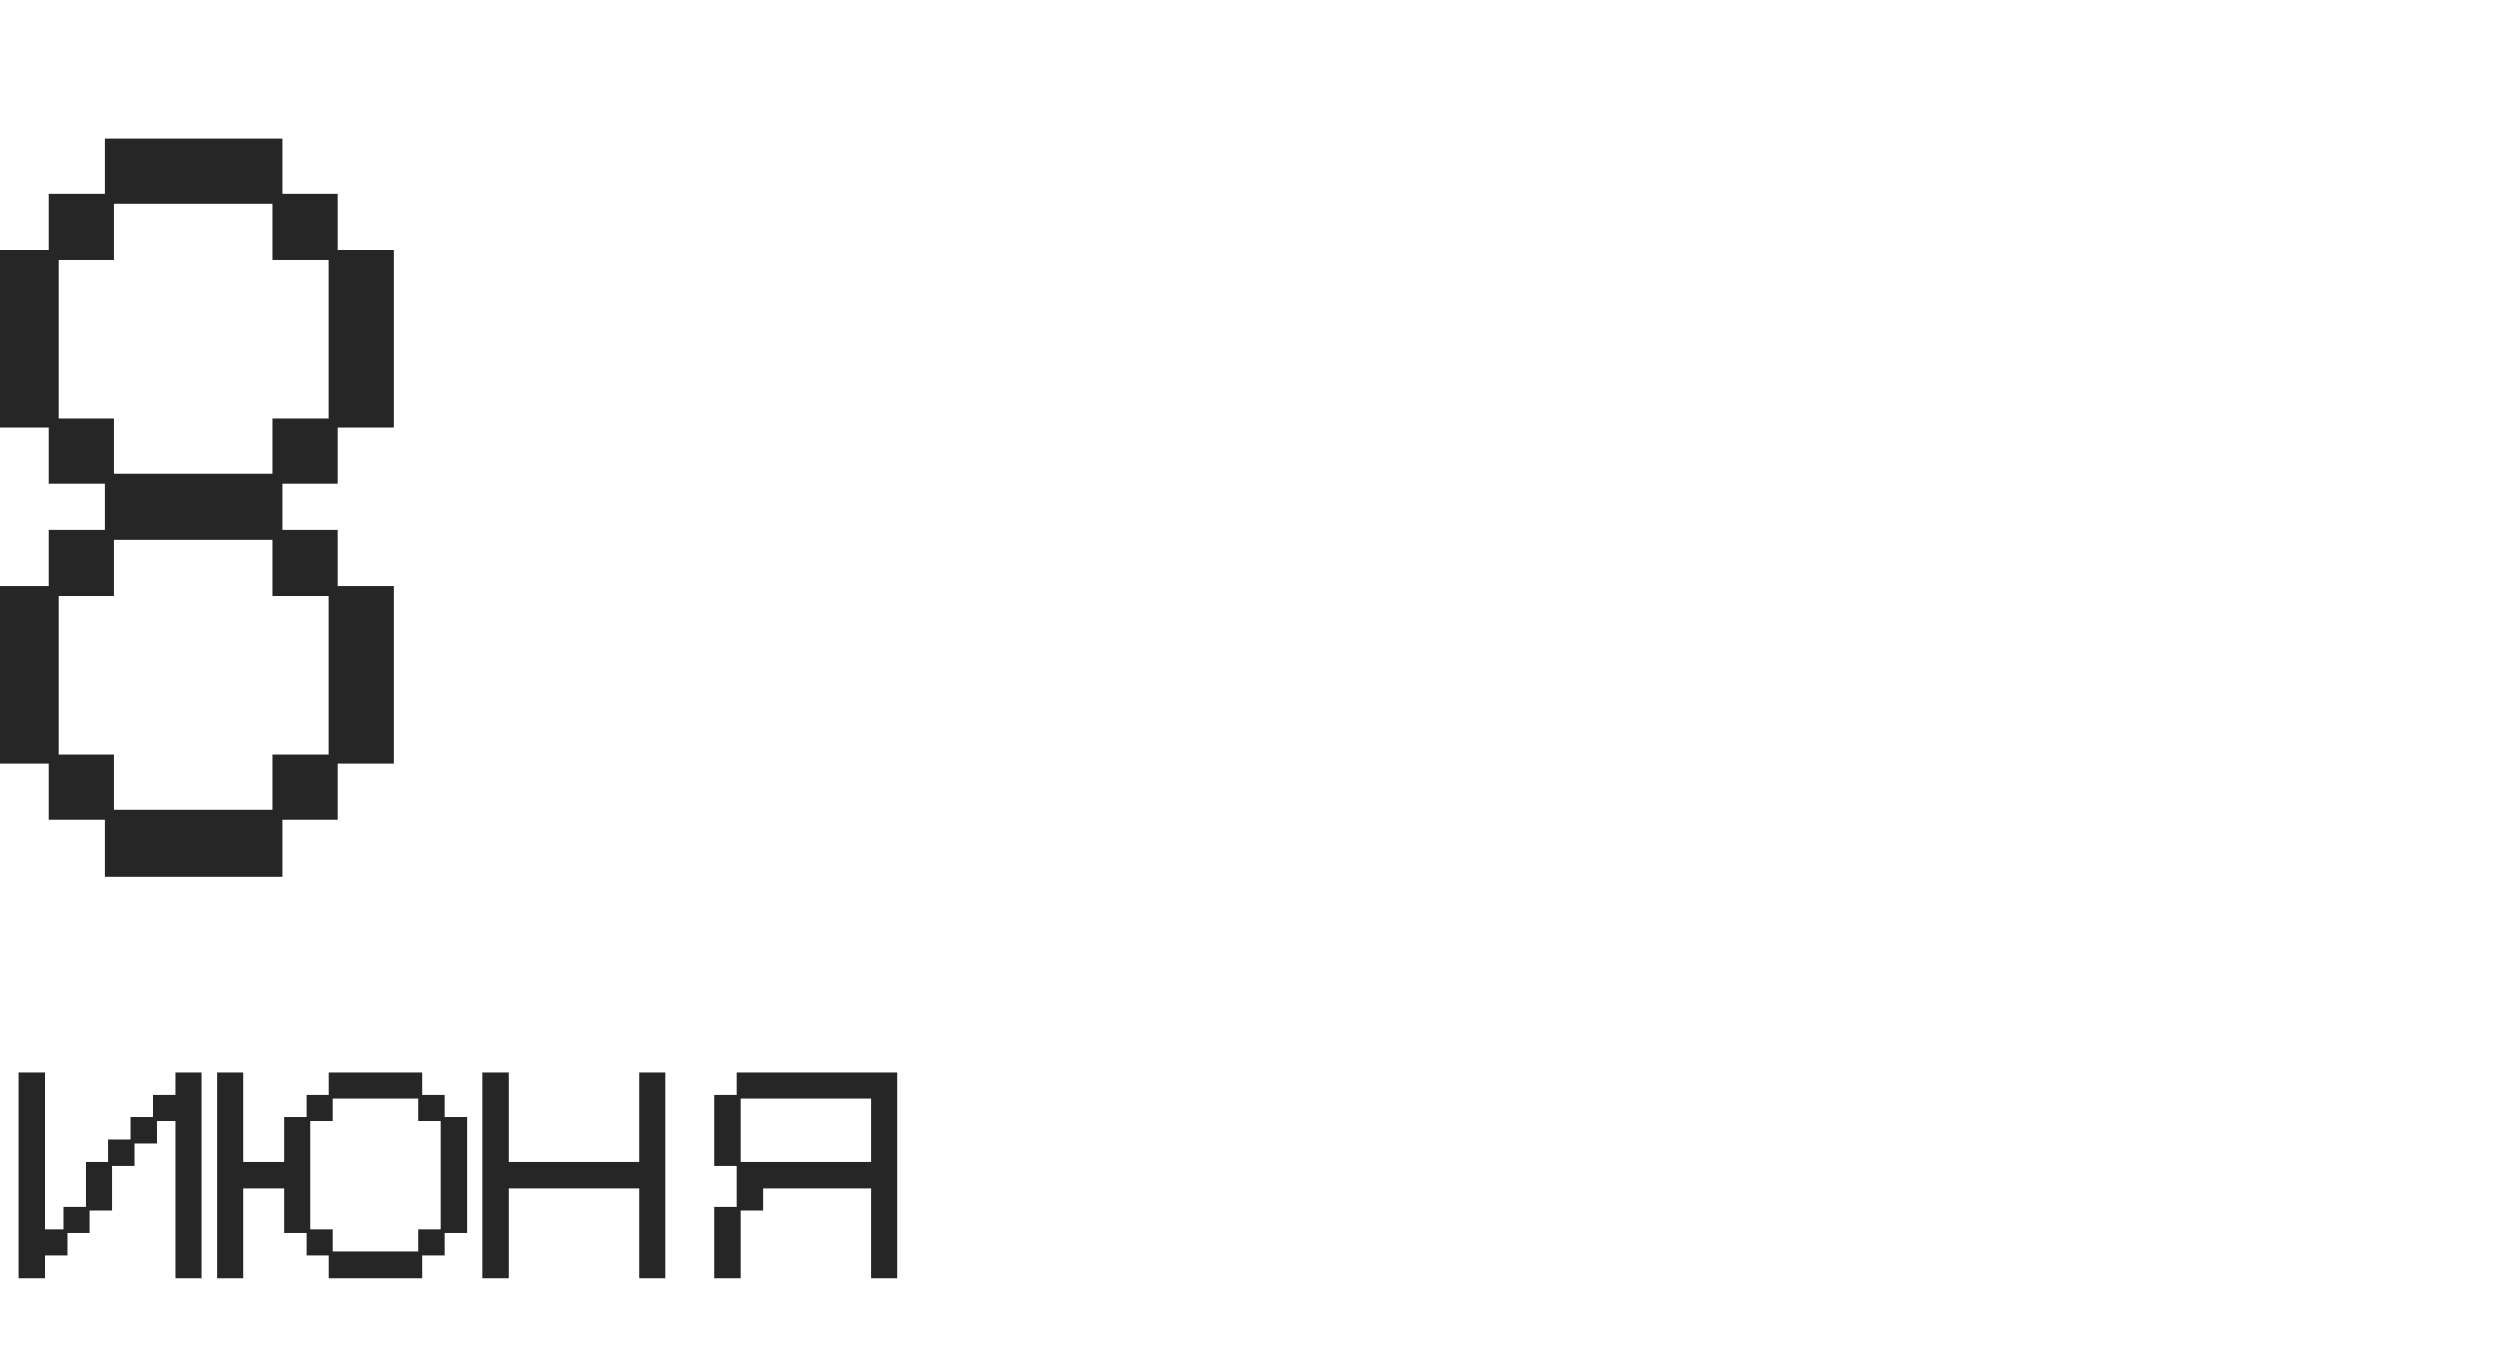
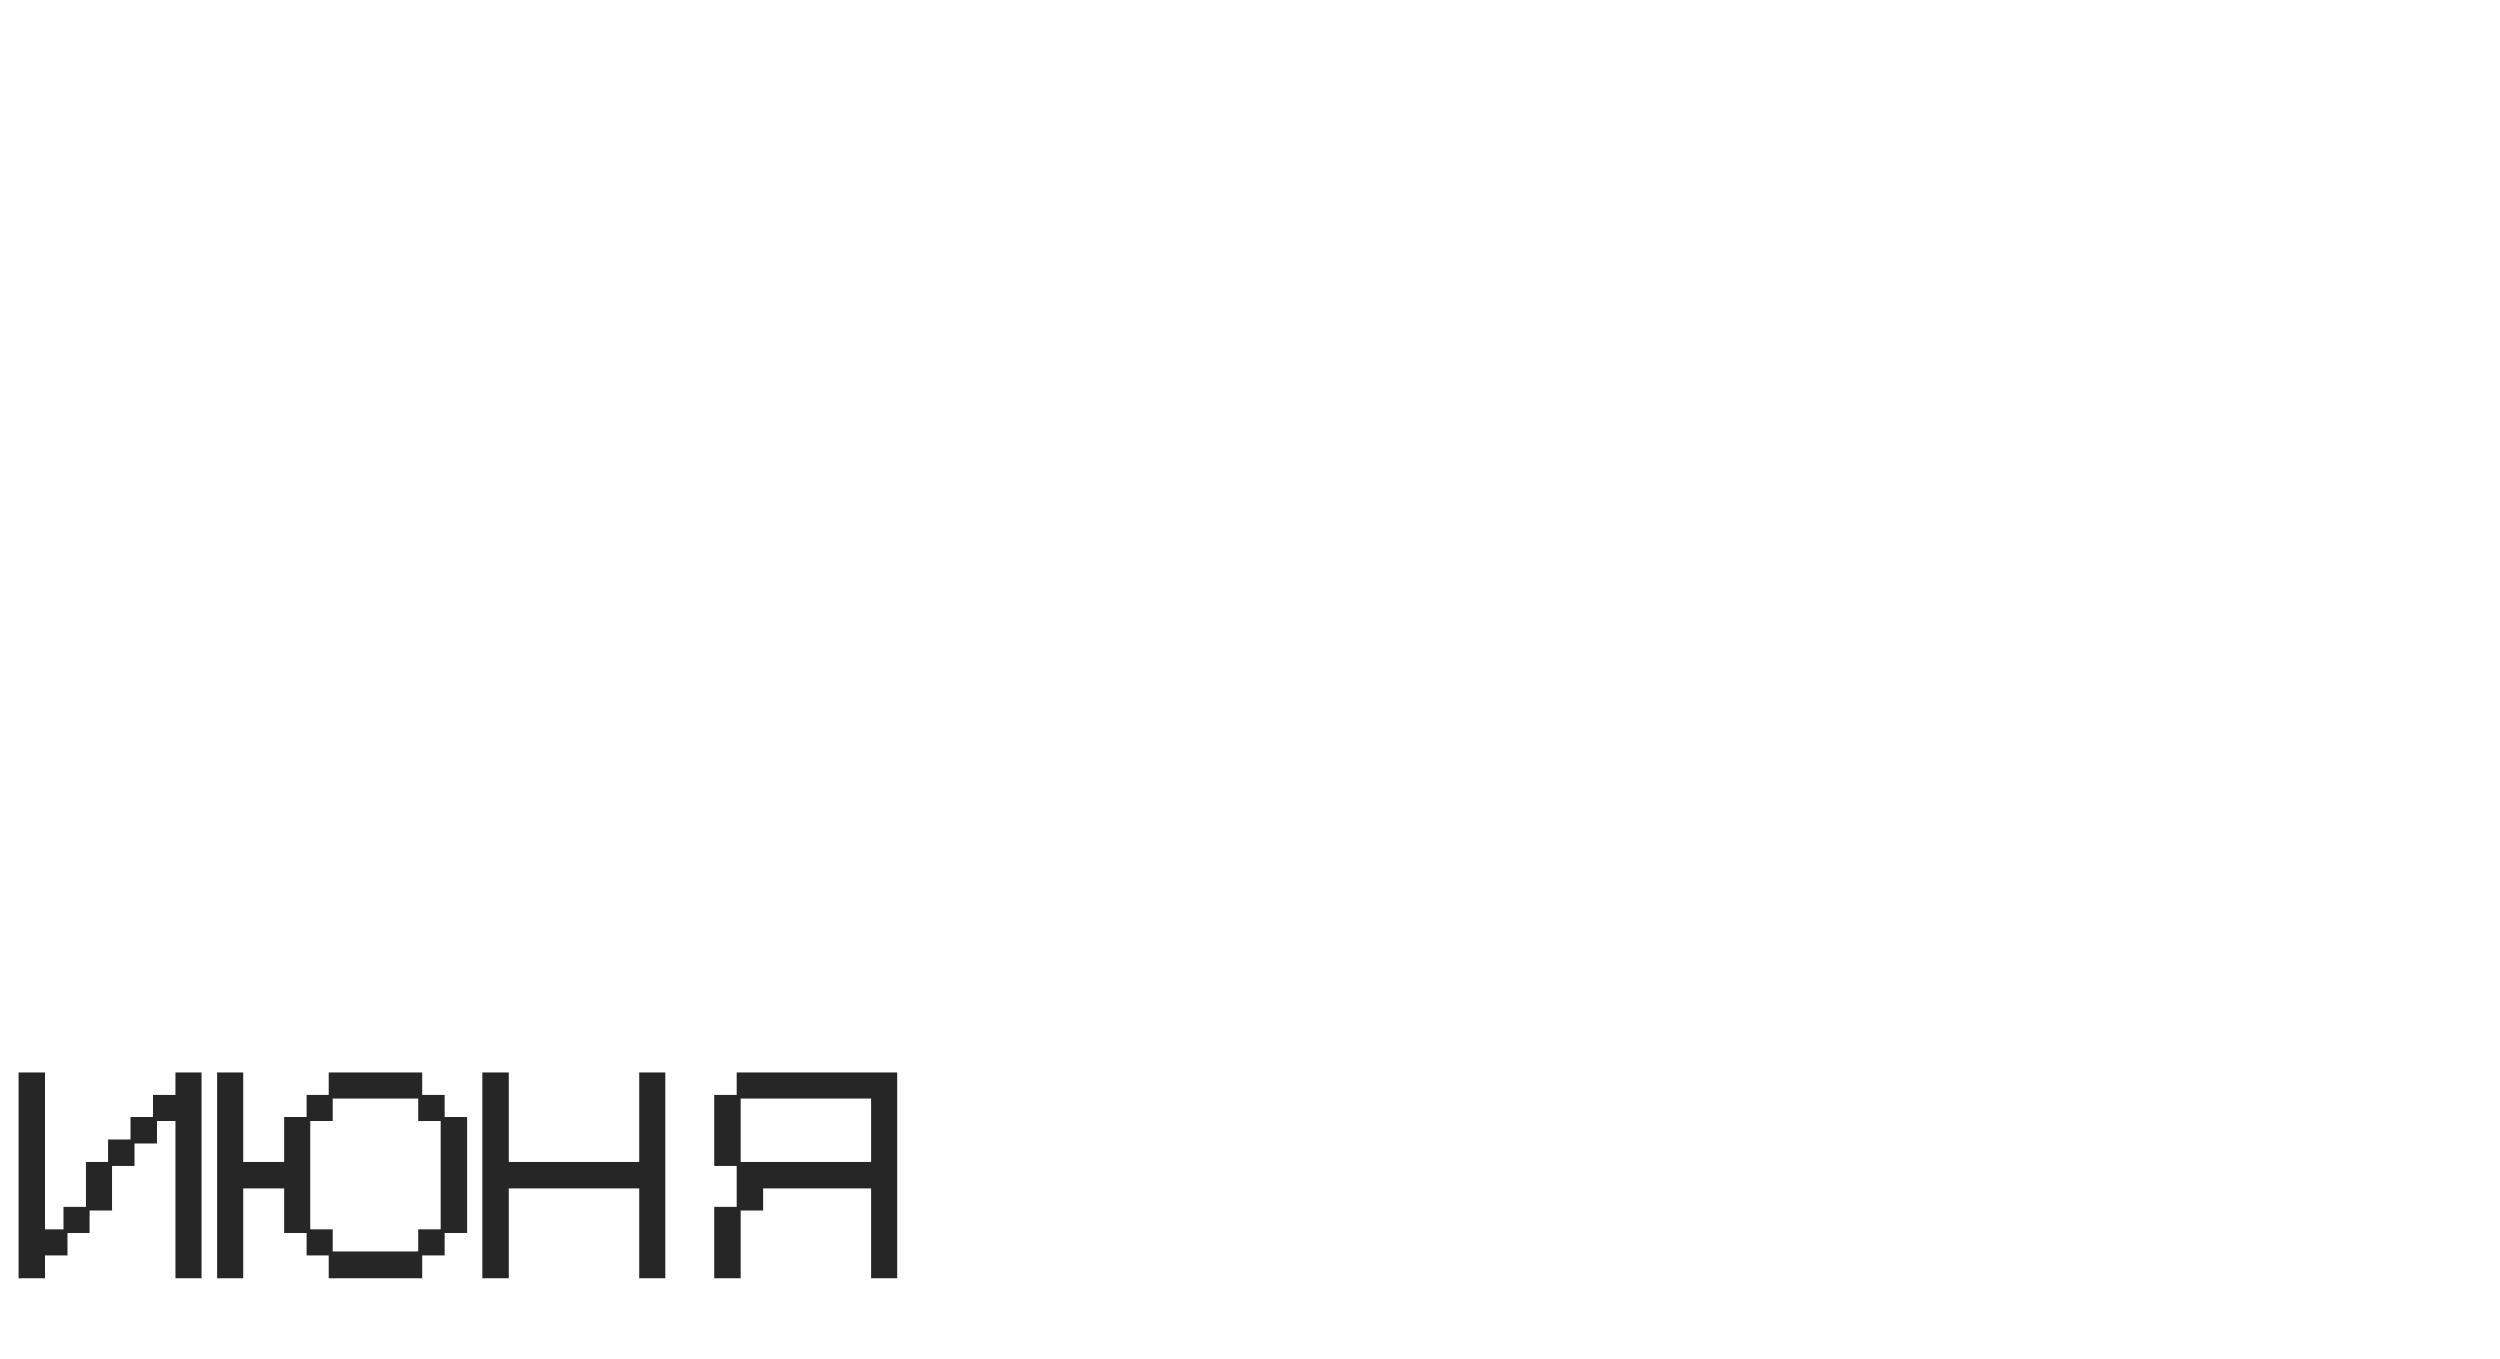
<svg xmlns="http://www.w3.org/2000/svg" width="138" height="75" viewBox="0 0 138 75" fill="none">
  <g clip-path="url(#clip0_2051_3302)">
-     <path d="M2.69 42.15H-0.46V32.35H2.69V29.25H5.79V26.7H2.69V23.6H-0.46V13.8H2.69V10.7H5.79V7.65H15.59V10.7H18.64V13.8H21.74V23.6H18.64V26.7H15.59V29.25H18.64V32.35H21.74V42.15H18.64V45.25H15.59V48.4H5.79V45.25H2.69V42.15ZM15.04 26.15V23.1H18.14V14.35H15.04V11.25H6.29V14.35H3.24V23.1H6.29V26.15H15.04ZM6.29 41.65V44.7H15.04V41.65H18.14V32.9H15.04V29.8H6.29V32.9H3.24V41.65H6.29Z" fill="#262626" />
    <path d="M1.025 59.2H2.485V67.86H3.505V66.62H4.745V64.14H5.965V62.9H7.205V61.66H8.445V60.44H9.685V59.2H11.125V70.56H9.685V61.88H8.665V63.12H7.425V64.36H6.185V66.82H4.945V68.06H3.725V69.3H2.485V70.56H1.025V59.2ZM11.985 59.2H13.425V64.14H15.685V61.66H16.925V60.44H18.145V59.2H23.305V60.44H24.545V61.66H25.785V68.06H24.545V69.3H23.305V70.56H18.145V69.3H16.925V68.06H15.685V65.6H13.425V70.56H11.985V59.2ZM18.365 67.86V69.08H23.085V67.86H24.325V61.88H23.085V60.64H18.365V61.88H17.125V67.86H18.365ZM26.625 59.2H28.085V64.14H35.285V59.2H36.725V70.56H35.285V65.6H28.085V70.56H26.625V59.2ZM39.425 66.62H40.665V64.36H39.425V60.44H40.665V59.2H49.525V70.56H48.085V65.6H42.125V66.82H40.885V70.56H39.425V66.62ZM48.085 64.14V60.64H40.885V64.14H48.085Z" fill="#262626" />
  </g>
  <defs>
    <clipPath id="clip0_2051_3302">
      <rect width="138" height="75" fill="white" />
    </clipPath>
  </defs>
</svg>